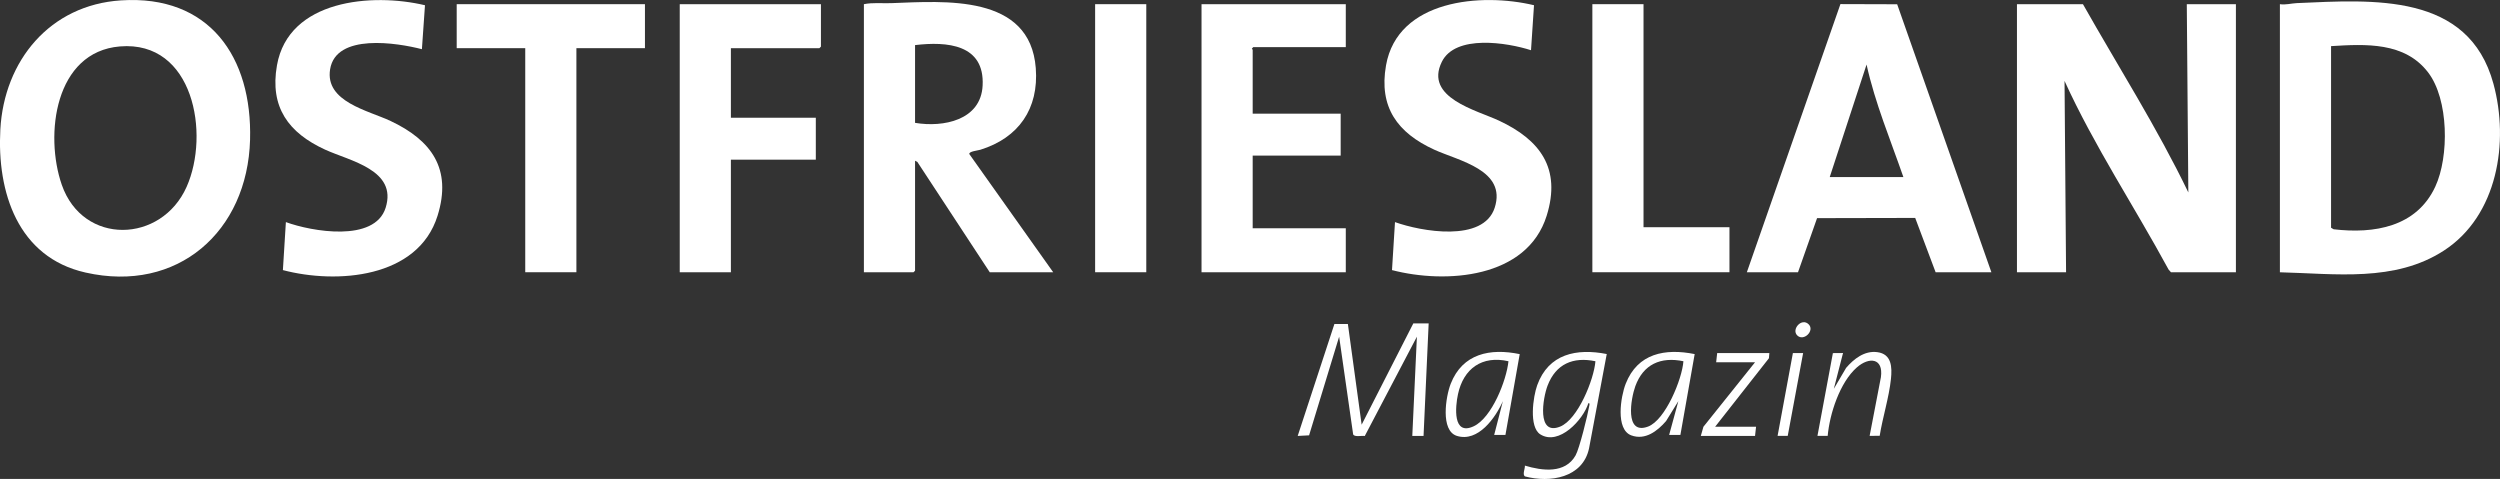
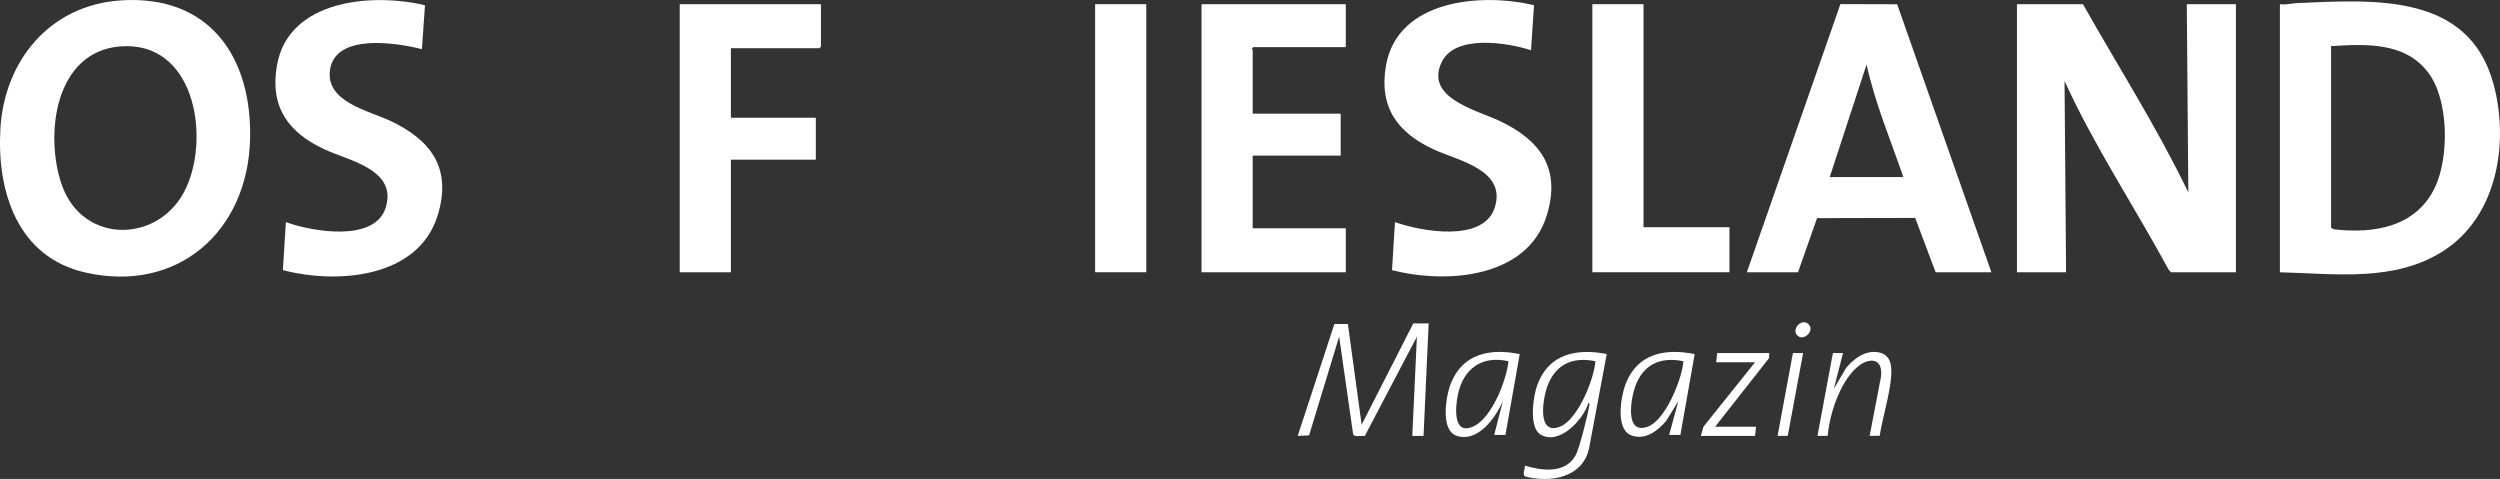
<svg xmlns="http://www.w3.org/2000/svg" id="Ebene_2" data-name="Ebene 2" viewBox="0 0 586.44 112.35">
  <rect x="0" y="0" width="586.44" height="112.35" fill="#333333" stroke="none" />
  <defs>
    <style>
      .cls-1 {
        fill: #fff;
      }
    </style>
  </defs>
  <g id="Ebene_1-2" data-name="Ebene 1">
    <g>
      <path class="cls-1" d="M488.61.98c8.3,14.68,17.39,28.95,24.72,44.16l-.36-44.16h11.52v62.88h-15.24l-.56-.64c-8.03-14.81-17.4-28.9-24.4-44.24l.36,44.88h-11.52V.98h15.48Z" />
      <path class="cls-1" d="M28.36.09c20.77-1.36,30.84,13.29,30.3,32.7-.6,21.53-16.99,36.03-38.61,31.14C4.18,60.35-.73,45.09.08,30.37.97,14.19,11.74,1.17,28.36.09ZM28.13,10.89c-15.29,1.27-17.7,20.74-13.64,32.45,4.97,14.3,23.38,13.78,29.29.48,5.5-12.37,1.65-34.37-15.65-32.93Z" />
      <path class="cls-1" d="M534.81,63.86V.98c1.34.21,2.69-.19,3.95-.25,17.91-.78,40.31-2.53,46.14,18.92,3.73,13.7.97,30.96-11.62,39.13-11.51,7.47-25.47,5.41-38.47,5.09ZM546.81,10.82v42.6l.6.36c9.5,1.12,19.45-.52,23.85-10,3.28-7.06,3.17-20.47-1.69-26.8-5.49-7.16-14.6-6.66-22.76-6.16Z" />
-       <path class="cls-1" d="M247.05,63.86h-14.88l-16.97-25.86-.55-.3v25.8l-.36.36h-11.64V.98c2.08-.42,4.24-.17,6.36-.24,12.59-.46,32.63-2.19,33.96,15.25.73,9.52-4.02,16.35-13.01,19.14-.59.18-2.73.38-2.58,1.01l19.68,27.73ZM214.65,28.82c6.63,1.11,15.44-.6,15.85-8.75.5-9.71-8.37-10.38-15.85-9.49v18.24Z" />
      <path class="cls-1" d="M409.77,63.86L431.72.96l13.31.04,22.1,62.86h-13.08l-4.79-12.74-23.02.05-4.47,12.69h-12ZM446.49,41.54c-3.03-8.74-6.64-17.34-8.64-26.4l-8.64,26.4h17.28Z" />
      <path class="cls-1" d="M315.69.98v10.08h-21.72l-.31.36c0,.1.19.18.19.24v15h20.64v9.84h-20.64v17.04h21.84v10.32h-33.84V.98h33.84Z" />
      <path class="cls-1" d="M359.84,1.24l-.7,10.54c-5.59-1.8-17.73-3.75-20.92,2.72-4.16,8.44,8.16,11.34,13.41,13.8,9.63,4.51,14.65,11.19,11.18,22.31-4.6,14.72-23.64,16.03-36.28,12.75l.7-11.26c6.1,2.19,20.74,4.84,23.39-3.37,2.86-8.85-8.45-11-14.2-13.63-8.57-3.93-13.03-9.93-11.29-19.78,2.72-15.41,22.35-17.06,34.72-14.09Z" />
      <path class="cls-1" d="M99.69,1.23l-.72,10.31c-5.8-1.5-20.19-3.81-21.54,4.74-1.2,7.61,8.95,9.63,14.19,12.1,9.57,4.51,14.46,11.21,11.02,22.23-4.59,14.69-23.66,16.07-36.28,12.75l.7-11.26c6.05,2.21,20.82,4.82,23.4-3.36,2.81-8.9-8.43-10.99-14.2-13.64-8.56-3.93-13.03-9.94-11.29-19.78C67.68-.11,87.32-1.71,99.69,1.23Z" />
      <polygon class="cls-1" points="192.57 .98 192.57 10.94 192.21 11.3 171.45 11.3 171.45 27.62 191.37 27.62 191.37 37.46 171.45 37.46 171.45 63.86 159.45 63.86 159.45 .98 192.57 .98" />
-       <polygon class="cls-1" points="151.29 .98 151.29 11.3 135.21 11.3 135.21 63.86 123.21 63.86 123.21 11.3 107.13 11.3 107.13 .98 151.29 .98" />
      <polygon class="cls-1" points="385.53 .98 385.53 53.3 405.69 53.3 405.69 63.86 373.53 63.86 373.53 .98 385.53 .98" />
      <rect class="cls-1" x="256.89" y=".98" width="12" height="62.88" />
      <path class="cls-1" d="M335.13,75.86l-1.2,26.4h-2.64s1.08-23.28,1.08-23.28l-12.23,23.3c-.65-.15-2.48.33-2.73-.42l-3.28-22.88-7.05,23.14-2.67.14,8.61-26.26h3.16s3.23,23.62,3.23,23.62l12.12-23.76h3.6Z" />
      <path class="cls-1" d="M376.9,83.06l-4.15,22.13c-1.49,6.91-9.15,8.13-15.05,6.56-.63-.48.08-1.85,0-2.53,4.08,1.23,9.45,1.94,11.89-2.39.92-1.63,2.86-9.53,3.22-11.67.04-.25.16-.65-.22-.58-1.17,3.85-6.9,10.06-11.27,7.31-2.73-1.72-1.69-8.87-.73-11.52,2.65-7.38,9.25-8.72,16.33-7.32ZM374.25,84.74c-5.25-1.1-9.28.64-11.22,5.7-1.11,2.89-2.62,11.85,2.92,9.64,4.17-1.66,7.95-11.03,8.3-15.34Z" />
      <path class="cls-1" d="M397.53,83.06l-3.35,18.96h-2.64s2.16-7.92,2.16-7.92l-2.88,4.67c-2.02,2.34-4.89,4.56-8.15,3.36-3.77-1.39-2.49-9.12-1.32-12.11,2.8-7.16,9.26-8.35,16.19-6.96ZM394.89,84.74c-5.34-1.12-9.42.72-11.29,5.87-1.03,2.84-2.57,11.53,2.98,9.46,4.08-1.52,8.01-11.14,8.31-15.34Z" />
      <path class="cls-1" d="M356.49,83.06l-3.35,18.96h-2.64s2.04-7.92,2.04-7.92c-1.72,3.89-5.81,9.7-10.79,8.15-3.91-1.22-2.61-9.25-1.45-12.22,2.78-7.11,9.27-8.4,16.19-6.96ZM353.85,84.74c-6.19-1.41-10.54,1.7-11.84,7.72-.64,2.95-1.29,9.87,3.69,7.53,4.25-1.99,7.69-10.76,8.15-15.25Z" />
      <path class="cls-1" d="M440.94,102.22l-2.37.03,2.65-13.79c.61-4.52-2.79-4.78-5.64-2.28-4.01,3.52-6.38,10.88-6.85,16.07h-2.4s3.62-19.42,3.62-19.42l2.38-.02-2.16,8.4,2.88-4.91c1.81-2.11,4.31-4.08,7.29-3.7,3.43.43,3.52,3.55,3.23,6.31-.45,4.31-1.95,9-2.64,13.32Z" />
      <polygon class="cls-1" points="415.05 82.82 414.95 84.03 402.33 100.1 411.93 100.1 411.69 102.26 398.97 102.26 399.58 100.11 411.69 84.98 402.57 84.98 402.81 82.82 415.05 82.82" />
      <polygon class="cls-1" points="422.97 82.82 419.36 102.24 416.98 102.25 420.57 82.82 422.97 82.82" />
      <path class="cls-1" d="M421.59,78.68c-1.43-1.42,1.06-4.27,2.7-2.58,1.44,1.49-1.2,4.07-2.7,2.58Z" />
    </g>
  </g>
</svg>